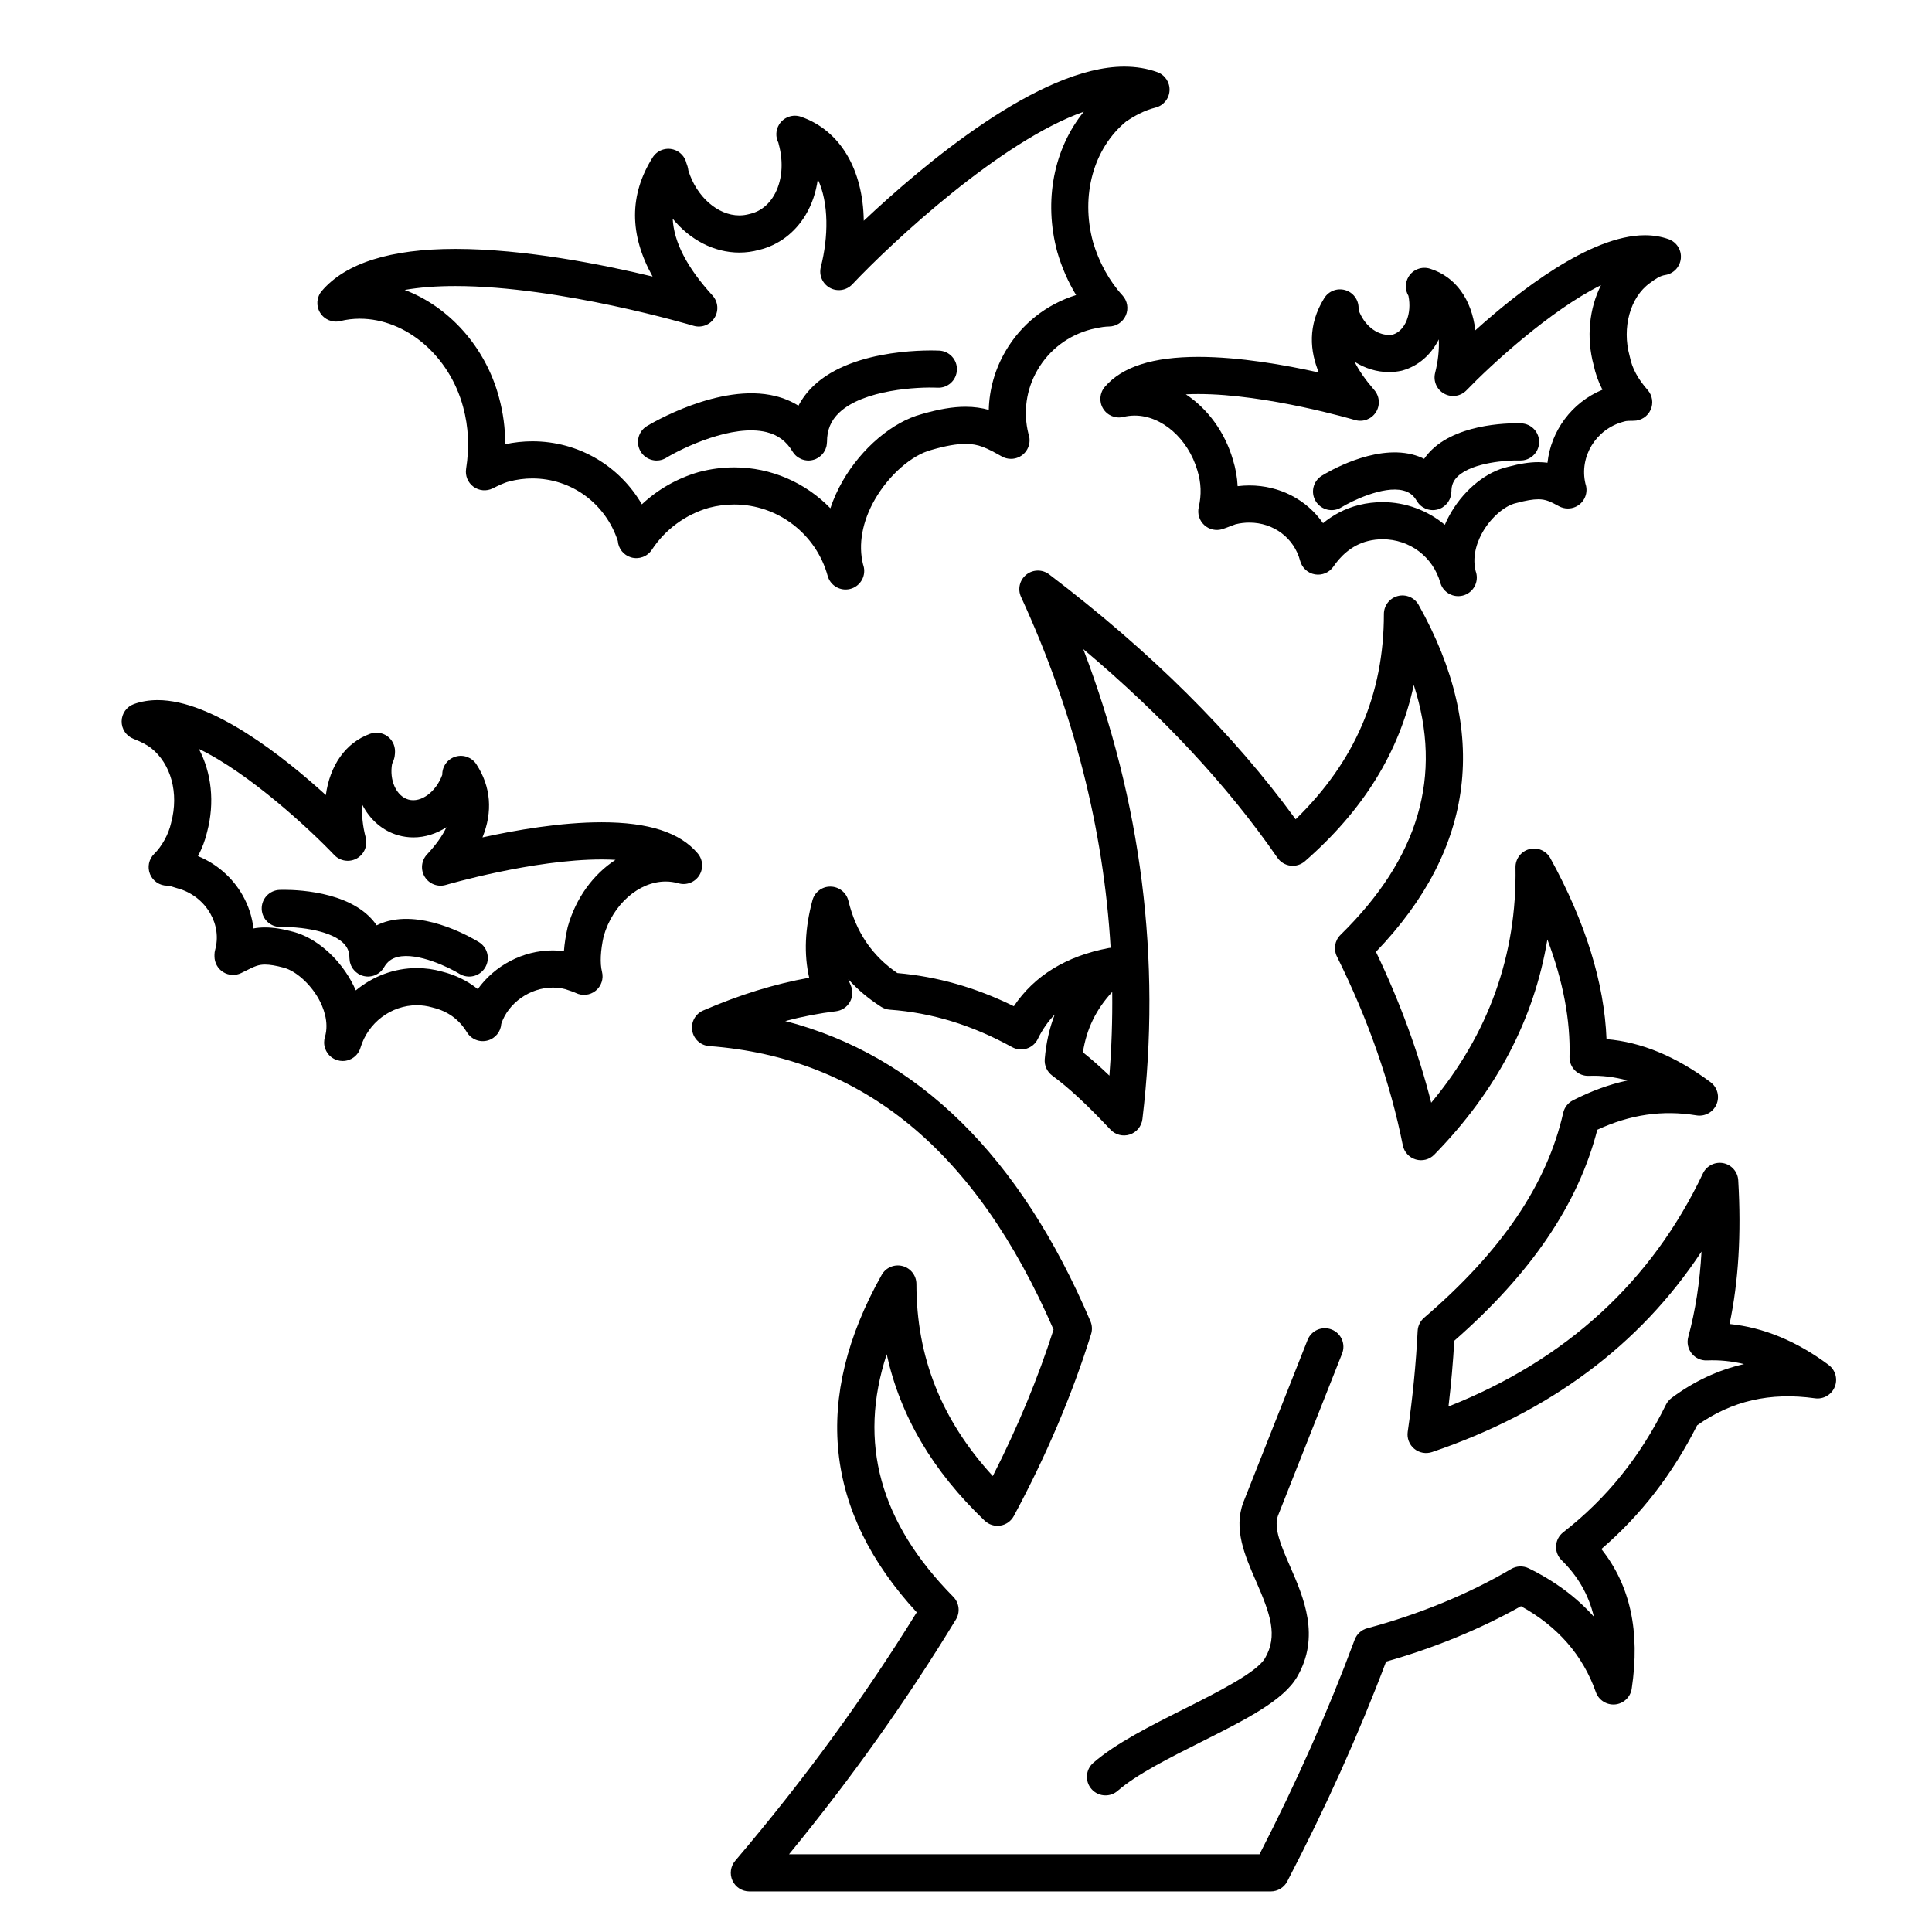
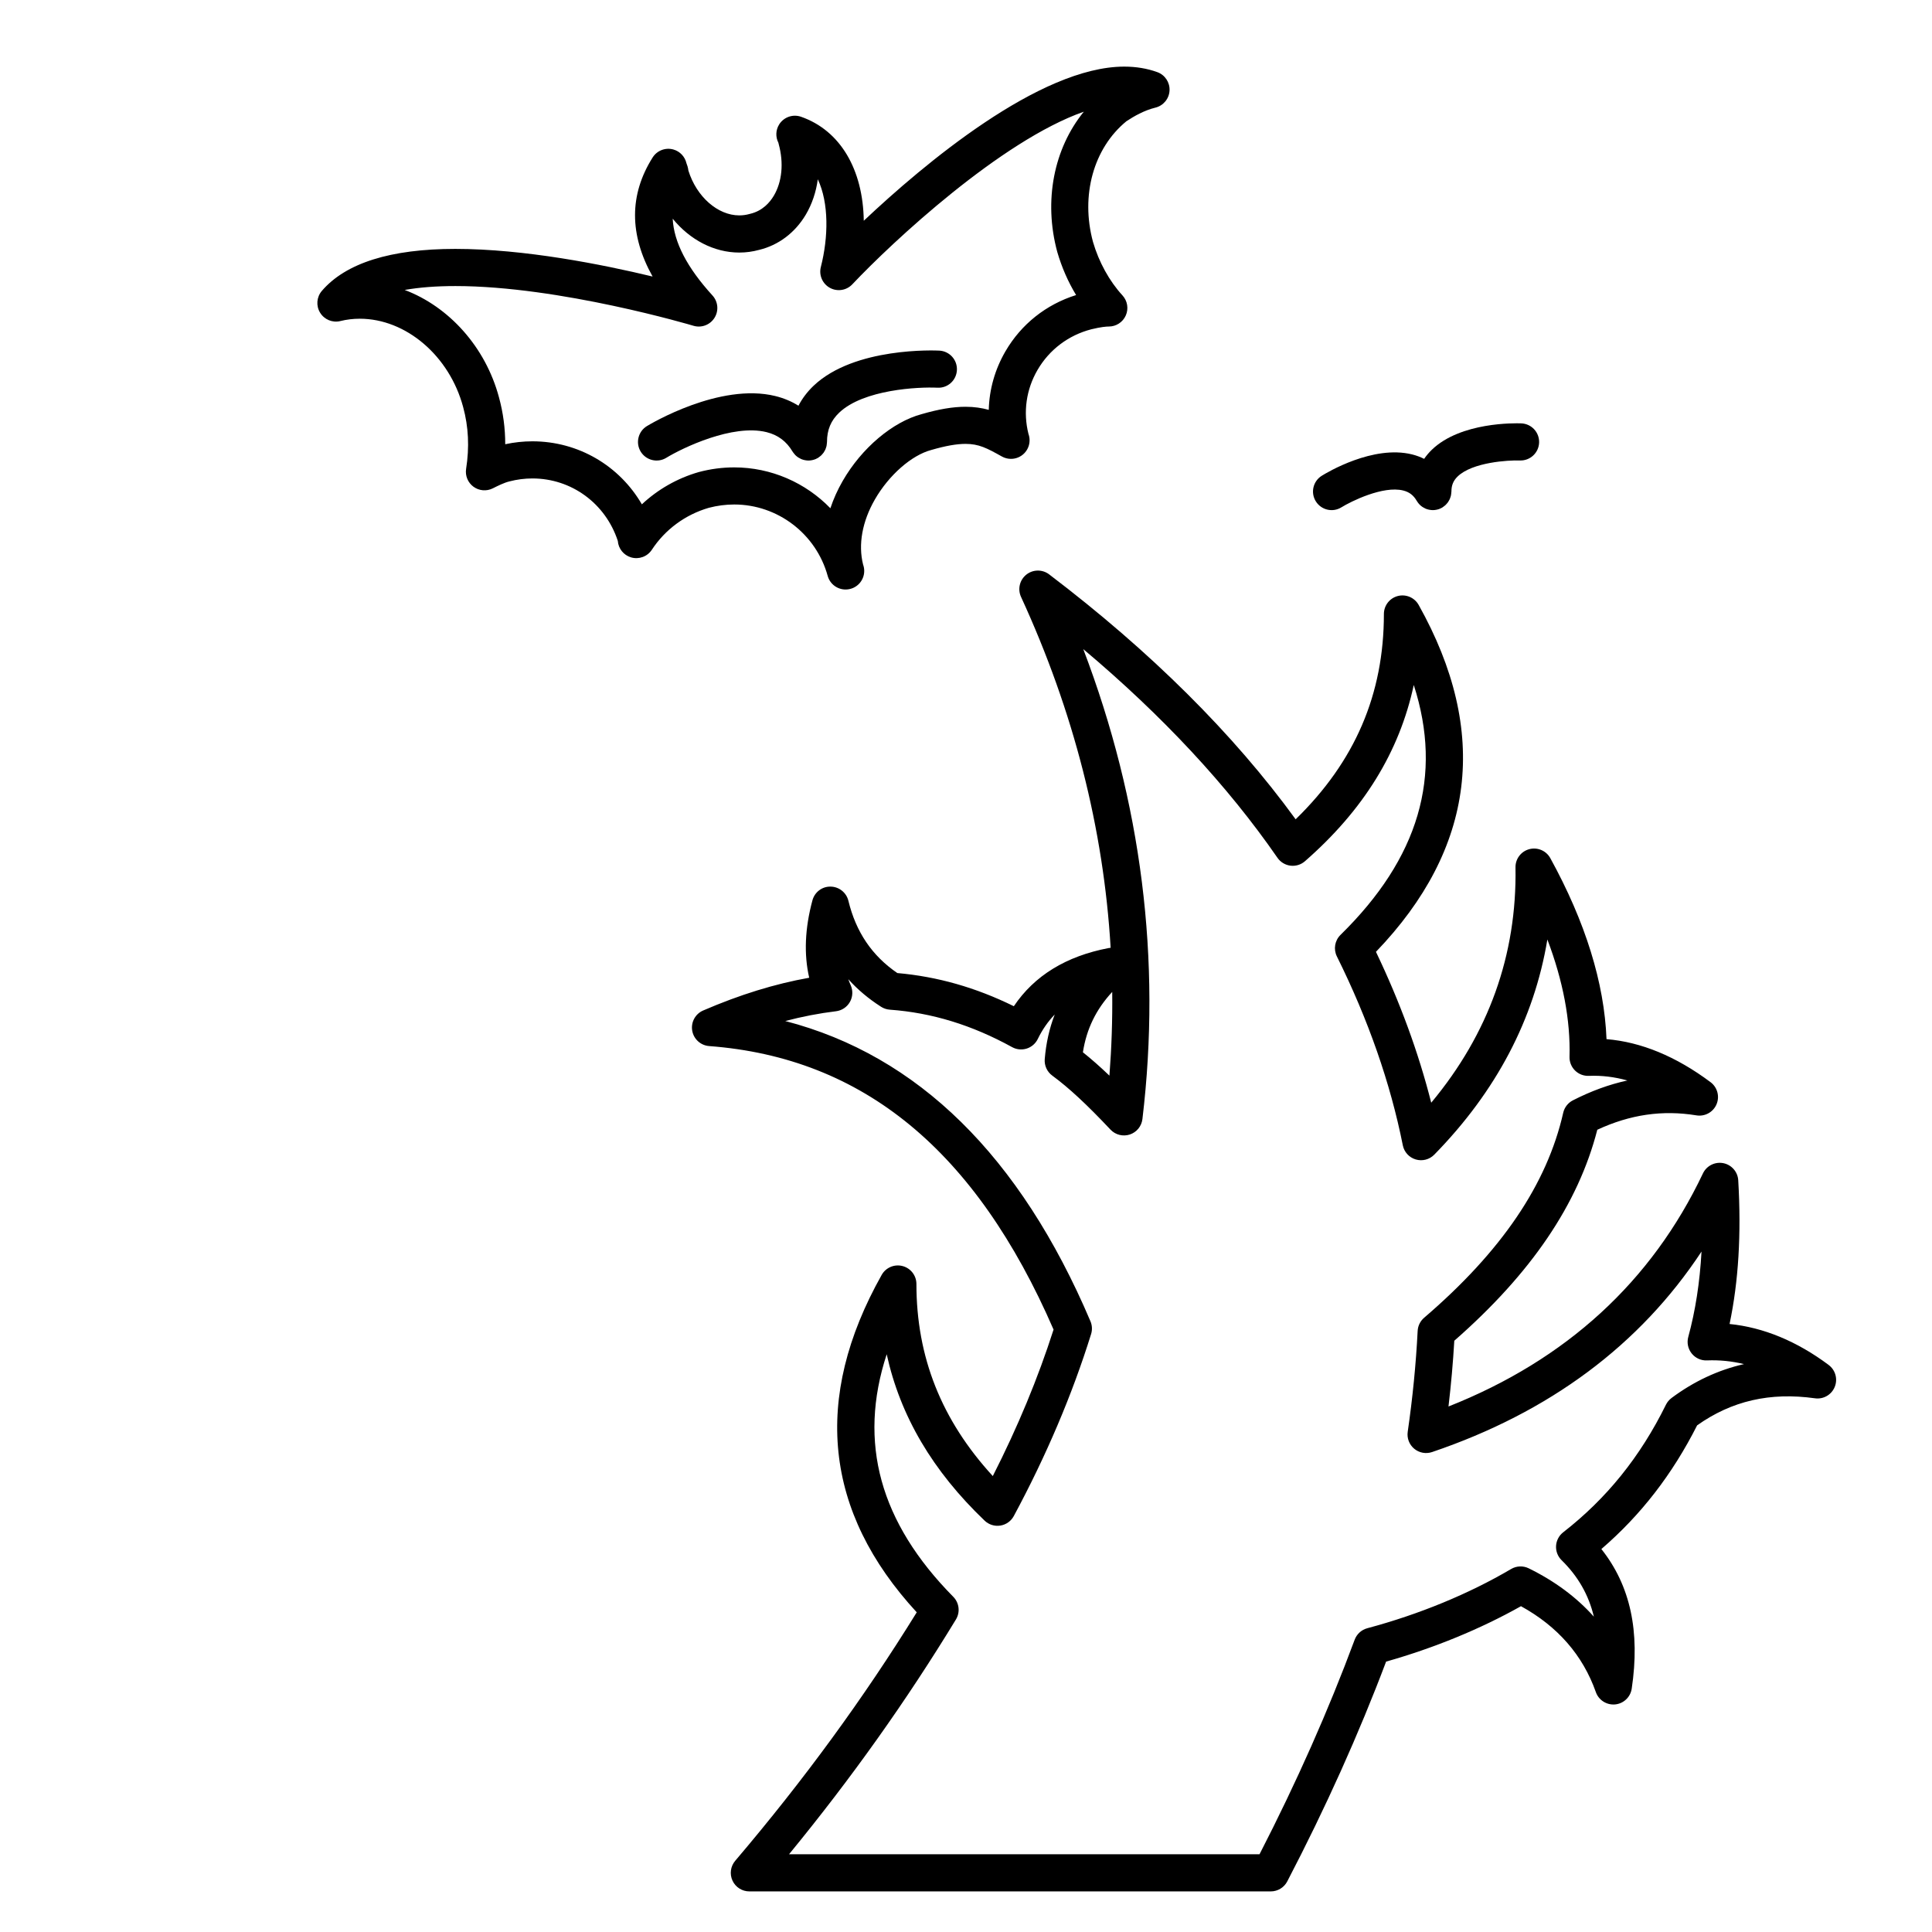
<svg xmlns="http://www.w3.org/2000/svg" fill="#000000" width="800px" height="800px" version="1.1" viewBox="144 144 512 512">
  <g>
    <path d="m628.62 505.73c-8.461-6.309-17.277-9.949-26.266-10.859 2.375-11.309 3.129-23.836 2.297-38.082-0.129-2.242-1.766-4.113-3.969-4.543-2.203-0.422-4.422 0.691-5.387 2.723-13.605 28.684-36.266 49.434-67.43 61.766 0.691-5.863 1.207-11.691 1.539-17.426 20.406-17.879 32.832-36.211 37.898-55.914 8.715-4.043 17.273-5.285 26.273-3.812 2.242 0.363 4.434-0.844 5.32-2.93 0.887-2.086 0.23-4.508-1.582-5.867-9.137-6.828-18.395-10.652-27.57-11.402-0.586-14.914-5.582-31.023-14.891-47.961-1.09-1.984-3.394-2.965-5.574-2.387-2.188 0.582-3.695 2.574-3.656 4.836 0.391 23.168-7.117 44.105-22.332 62.355-3.359-13.254-8.266-26.656-14.648-39.984 26.332-27.395 30.145-58.309 11.316-91.934-1.094-1.953-3.371-2.922-5.535-2.356-2.164 0.566-3.676 2.523-3.676 4.762 0 21.258-7.66 39.105-23.387 54.406-16.496-22.672-38.445-44.488-65.328-64.91-1.797-1.367-4.293-1.332-6.055 0.078-1.762 1.414-2.336 3.844-1.391 5.894 13.945 30.32 21.883 61.453 23.746 92.988-0.172 0.016-0.344 0.039-0.516 0.07-11.266 2.137-19.699 7.316-25.137 15.414-10.102-4.969-20.254-7.852-30.875-8.789-6.707-4.59-10.957-10.867-12.969-19.148-0.531-2.184-2.473-3.731-4.719-3.758-2.266-0.051-4.227 1.469-4.812 3.641-2 7.422-2.285 14.293-0.855 20.508-9.141 1.629-18.391 4.488-28.102 8.68-2.078 0.895-3.277 3.098-2.902 5.332s2.223 3.922 4.481 4.094c40.781 3.074 70.656 27.656 91.281 75.133-4.117 12.867-9.52 25.891-16.102 38.82-13.609-14.836-20.242-31.547-20.242-50.895 0-2.238-1.508-4.191-3.672-4.758-2.168-0.566-4.438 0.398-5.535 2.348-18.387 32.707-15.258 62.773 9.293 89.418-14.148 22.875-29.914 44.449-48.109 65.848-1.242 1.461-1.523 3.512-0.719 5.254 0.805 1.742 2.547 2.856 4.465 2.856h138.19c1.836 0 3.516-1.02 4.363-2.648 10.18-19.539 18.984-39.121 26.195-58.25 12.746-3.609 25.004-8.645 35.742-14.684 9.727 5.348 16.398 13 19.844 22.77 0.75 2.133 2.867 3.465 5.106 3.262 2.25-0.215 4.062-1.934 4.398-4.168 2.269-15.172-0.363-27.34-8.043-37.012 10.48-9.02 18.816-19.797 25.375-32.777 9.176-6.504 19.344-8.836 31.23-7.172 2.227 0.316 4.379-0.922 5.234-3.004 0.859-2.09 0.195-4.484-1.605-5.824zm-189.87-98.859c0.082 7.379-0.164 14.773-0.742 22.184-2.504-2.394-4.812-4.426-7.027-6.188 0.957-6.164 3.477-11.363 7.769-15.996zm148.21 107.63c-0.625 0.465-1.129 1.074-1.473 1.77-6.785 13.77-15.688 24.824-27.223 33.805-1.121 0.871-1.809 2.184-1.891 3.602-0.082 1.418 0.457 2.801 1.469 3.793 4.336 4.25 7.168 9.16 8.547 14.961-4.598-5.144-10.363-9.426-17.262-12.809-1.484-0.727-3.238-0.66-4.66 0.18-11.207 6.598-24.391 12.027-38.125 15.699-1.539 0.414-2.785 1.547-3.34 3.043-6.91 18.633-15.383 37.742-25.211 56.848h-124.68c16.535-20.156 31.059-40.594 44.219-62.211 1.176-1.926 0.883-4.406-0.699-6.012-19.457-19.719-25.305-40.871-17.645-64.277 3.598 16.391 12.18 30.934 25.953 44.098 1.109 1.062 2.652 1.543 4.168 1.305s2.836-1.176 3.562-2.527c8.613-16 15.504-32.223 20.484-48.223 0.348-1.113 0.289-2.312-0.168-3.387-18.617-43.785-45.77-70.465-80.887-79.574 4.535-1.191 9-2.051 13.449-2.59 1.551-0.188 2.918-1.102 3.688-2.461 0.77-1.359 0.848-3.004 0.215-4.43-0.234-0.523-0.449-1.059-0.641-1.602 2.492 2.766 5.394 5.207 8.703 7.316 0.688 0.438 1.477 0.699 2.289 0.758 11.156 0.812 21.762 4.059 32.426 9.93 1.184 0.652 2.578 0.785 3.863 0.379 1.285-0.41 2.348-1.328 2.934-2.539 1.199-2.469 2.691-4.625 4.492-6.484-1.422 3.664-2.301 7.594-2.648 11.812-0.141 1.703 0.613 3.356 1.988 4.367 4.402 3.238 9.16 7.652 15.43 14.316 1.309 1.391 3.301 1.898 5.121 1.305 1.816-0.598 3.121-2.191 3.348-4.09 5.047-42.195-0.227-84.004-15.676-124.55 20.992 17.656 38.258 36.203 51.465 55.305 0.797 1.152 2.047 1.91 3.438 2.086 1.398 0.172 2.789-0.254 3.844-1.176 15.484-13.527 25.016-28.926 28.84-46.707 7.773 24.086 1.344 45.883-19.414 66.227-1.523 1.492-1.91 3.793-0.965 5.703 8.312 16.738 14.191 33.578 17.473 50.055 0.355 1.789 1.672 3.234 3.422 3.754s3.644 0.031 4.918-1.273c16.43-16.785 26.465-35.898 29.969-57.02 4.168 10.992 6.137 21.398 5.871 31.09-0.039 1.363 0.492 2.684 1.465 3.641s2.277 1.461 3.664 1.41c3.379-0.137 6.758 0.266 10.203 1.223-4.832 1.051-9.617 2.801-14.445 5.269-1.297 0.664-2.234 1.871-2.559 3.293-4.297 18.965-16.355 36.734-36.863 54.324-1.023 0.879-1.641 2.137-1.711 3.484-0.441 8.738-1.328 17.734-2.633 26.738-0.246 1.695 0.406 3.394 1.723 4.488 1.316 1.094 3.106 1.426 4.727 0.879 31.141-10.547 55.086-28.379 71.41-53.133-0.453 8.195-1.621 15.688-3.512 22.633-0.414 1.516-0.078 3.137 0.902 4.363 0.98 1.227 2.469 1.918 4.055 1.848 3.289-0.137 6.551 0.184 9.812 0.977-6.859 1.566-13.293 4.578-19.219 8.996z" />
-     <path d="m496.91 496.34c-2.523-1-5.387 0.23-6.387 2.758 0 0-6.262 15.793-17.023 43.027-2.672 7.078 0.391 14.098 3.352 20.887 3.809 8.73 5.867 14.461 2.375 20.457-2.199 3.769-12.832 9.105-21.375 13.395-8.938 4.488-18.18 9.129-24.121 14.305-2.047 1.785-2.262 4.894-0.477 6.941 0.973 1.117 2.34 1.688 3.711 1.688 1.145 0 2.297-0.398 3.231-1.211 5.004-4.359 13.68-8.719 22.07-12.93 11.688-5.871 21.785-10.938 25.461-17.23 6.262-10.746 1.762-21.062-1.855-29.352-2.277-5.215-4.426-10.141-3.191-13.406 10.73-27.156 16.988-42.941 16.988-42.945 1.004-2.523-0.23-5.383-2.758-6.383z" />
    <path d="m234.2 229.08c1.672-0.41 3.402-0.617 5.141-0.617 12.254 0 23.777 9.844 27.402 23.426 1.426 5.254 1.68 10.609 0.781 16.371-0.285 1.82 0.473 3.644 1.957 4.731 1.488 1.086 3.457 1.25 5.106 0.43 1.336-0.668 3-1.5 4.398-1.84 2.012-0.523 4.066-0.789 6.106-0.789 10.363 0 19.379 6.625 22.637 16.555 0.145 2.027 1.531 3.773 3.5 4.359 2.086 0.621 4.328-0.199 5.523-2.019 3.512-5.359 8.867-9.305 15.086-11.113 2.223-0.582 4.488-0.879 6.742-0.879 11.512 0 21.695 7.781 24.766 18.918 0.602 2.184 2.582 3.613 4.738 3.613 0.082 0 0.164-0.004 0.25-0.008 2.613-0.117 4.695-2.273 4.695-4.914 0-0.594-0.105-1.16-0.297-1.684-1.336-5.312-0.234-11.422 3.121-17.258 3.719-6.465 9.73-11.738 14.961-13.121 0.039-0.012 0.078-0.02 0.113-0.031 3.664-1.062 6.59-1.578 8.941-1.578 3.527 0 5.617 1.086 9.641 3.34 0.75 0.422 1.578 0.629 2.402 0.629h0.02c2.719 0 4.922-2.203 4.922-4.922 0-0.586-0.102-1.148-0.293-1.672-1.457-5.789-0.609-11.801 2.398-16.973 3.125-5.375 8.207-9.203 14.242-10.77 2.617-0.641 4.035-0.734 4.648-0.734 1.953 0 3.719-1.152 4.504-2.941 0.785-1.789 0.438-3.871-0.883-5.309-3.477-3.785-6.262-8.848-7.812-14.176-3.336-12.332 0.148-24.859 8.875-31.992 2.004-1.309 4.656-2.856 7.668-3.594 2.106-0.516 3.625-2.348 3.742-4.512 0.117-2.164-1.195-4.152-3.234-4.891-2.676-0.973-5.629-1.465-8.77-1.465-22.461 0-53.242 25.973-69.027 40.848-0.191-13.508-6.152-23.898-16.625-27.559-2.176-0.762-4.594 0.094-5.809 2.055-0.926 1.496-0.965 3.328-0.195 4.828 0.023 0.125 0.051 0.246 0.086 0.367 1.371 4.996 0.895 9.984-1.305 13.688-1.043 1.758-2.977 4.012-6.254 4.781-0.066 0.016-0.133 0.031-0.199 0.051-0.879 0.246-1.781 0.367-2.688 0.367-5.731 0-11.34-4.965-13.488-11.871-0.102-0.848-0.336-1.508-0.523-1.973-0.398-1.707-1.688-3.109-3.426-3.609-2.106-0.609-4.359 0.25-5.527 2.102-6.223 9.867-6.215 20.441-0.012 31.555-13.25-3.188-33.965-7.324-52.281-7.324-17.145 0-29.047 3.746-35.375 11.137-1.391 1.621-1.574 3.957-0.453 5.777 1.121 1.828 3.289 2.719 5.363 2.211zm30.473-9.273c27.711 0 62.742 10.418 63.094 10.523 2.121 0.637 4.402-0.219 5.578-2.094 1.18-1.871 0.961-4.301-0.531-5.934-6.723-7.371-10.227-14.105-10.543-20.344 4.531 5.562 10.918 8.973 17.656 8.973 1.766 0 3.527-0.238 5.238-0.707 5.141-1.238 9.527-4.543 12.363-9.312 1.668-2.809 2.742-6.012 3.199-9.402 2.965 6.316 2.824 15.32 0.805 23.246-0.555 2.172 0.434 4.445 2.394 5.523 1.965 1.082 4.41 0.695 5.949-0.934 10.699-11.332 39.434-38.059 61.352-45.746-7.938 9.758-10.715 23.586-7.039 37.172 1.188 4.082 2.875 7.934 4.992 11.422-7.941 2.481-14.547 7.723-18.723 14.902-2.797 4.809-4.289 10.121-4.422 15.523-1.828-0.508-3.84-0.82-6.164-0.82-3.324 0-7.023 0.621-11.629 1.953-7.707 2.059-15.914 9.004-20.922 17.711-1.363 2.367-2.449 4.793-3.258 7.231-6.543-6.746-15.664-10.832-25.488-10.832-3.121 0-6.254 0.41-9.312 1.219-0.035 0.008-0.07 0.02-0.105 0.027-5.672 1.637-10.824 4.582-15.055 8.543-5.949-10.234-16.82-16.699-29.02-16.699-2.422 0-4.852 0.266-7.191 0.773 0.004-4.227-0.543-8.332-1.648-12.398-3.586-13.422-13.301-24.07-24.996-28.488 3.879-0.684 8.371-1.031 13.426-1.031z" />
    <path d="m320.56 265.33c4.348-2.648 17.602-9.035 26.582-6.809 3.016 0.746 5.266 2.426 6.879 5.129 0.027 0.047 0.066 0.09 0.094 0.137 0.043 0.066 0.086 0.129 0.133 0.191 0.141 0.199 0.293 0.387 0.461 0.559 0.027 0.027 0.051 0.059 0.082 0.09 0.203 0.199 0.422 0.375 0.652 0.535 0.051 0.035 0.102 0.066 0.152 0.098 0.207 0.133 0.418 0.246 0.641 0.348 0.047 0.02 0.09 0.047 0.137 0.066 0.258 0.105 0.523 0.184 0.797 0.246 0.066 0.016 0.133 0.027 0.203 0.039 0.293 0.055 0.586 0.09 0.883 0.09 0.293 0 0.59-0.035 0.879-0.09 0.07-0.012 0.137-0.027 0.203-0.043 0.27-0.062 0.539-0.141 0.801-0.25 0.016-0.008 0.031-0.012 0.043-0.02 0.199-0.086 0.395-0.184 0.586-0.297 0.039-0.023 0.066-0.055 0.102-0.074 0.152-0.098 0.293-0.207 0.43-0.32 0.117-0.094 0.234-0.18 0.344-0.285 0.113-0.109 0.215-0.23 0.316-0.352 0.105-0.121 0.215-0.238 0.305-0.371 0.09-0.125 0.16-0.266 0.238-0.402s0.16-0.273 0.227-0.414c0.066-0.145 0.109-0.297 0.16-0.449 0.051-0.152 0.105-0.301 0.141-0.453 0.035-0.145 0.047-0.293 0.066-0.441 0.023-0.176 0.051-0.352 0.055-0.535 0-0.043 0.012-0.082 0.012-0.129 0-3.195 1.023-5.664 3.227-7.762 6.461-6.152 20.992-6.863 26.043-6.617 2.731 0.145 5.019-1.953 5.156-4.664 0.137-2.715-1.949-5.023-4.664-5.164-0.914-0.047-22.449-1.016-33.309 9.305-1.68 1.598-3.012 3.367-4.019 5.293-1.832-1.137-3.859-1.996-6.098-2.551-14.758-3.656-33.285 7.481-34.066 7.957-2.32 1.414-3.055 4.441-1.645 6.762 1.422 2.324 4.449 3.059 6.773 1.648z" />
-     <path d="m329.28 376.03c1.176-1.816 1.031-4.184-0.359-5.844-4.676-5.566-13.008-8.273-25.48-8.273-10.852 0-22.844 2.09-31.582 4.012 2.762-6.777 2.262-13.414-1.605-19.375-1.188-1.828-3.434-2.66-5.523-2.039-2.09 0.617-3.523 2.539-3.523 4.719v0.094c-1.598 4.449-5.586 7.516-8.961 6.57-3.234-0.906-5.117-5.148-4.332-9.5 0.77-1.426 0.77-2.769 0.77-3.305 0-1.602-0.781-3.106-2.094-4.027s-2.992-1.145-4.5-0.602c-6.535 2.363-10.676 8.422-11.738 16.238-11.25-10.242-30.113-25.164-44.562-25.164-2.246 0-4.367 0.352-6.297 1.047-1.93 0.691-3.227 2.508-3.258 4.559s1.215 3.902 3.121 4.652c2.059 0.809 3.367 1.488 4.637 2.41 5.348 4.223 7.453 11.984 5.371 19.797-0.016 0.059-0.031 0.117-0.043 0.18-0.664 2.918-2.41 6.098-4.457 8.102-1.43 1.398-1.867 3.523-1.109 5.375 0.754 1.852 2.555 3.059 4.555 3.059 0.559 0 1.539 0.32 2.5 0.633 0.086 0.027 0.172 0.055 0.262 0.078 3.629 0.965 6.781 3.387 8.645 6.641 1.727 3.019 2.188 6.441 1.301 9.637-0.121 0.43-0.18 0.871-0.18 1.32v0.422c0 1.695 0.875 3.273 2.312 4.172 1.438 0.898 3.238 0.992 4.762 0.25 0.43-0.211 0.84-0.414 1.234-0.613 2.32-1.164 3.332-1.637 5.082-1.637 1.293 0 2.926 0.273 4.996 0.836 3.203 0.867 6.996 4.266 9.223 8.258 1.137 2.039 2.867 6.07 1.656 10.133-0.141 0.469-0.207 0.941-0.207 1.406 0 2.121 1.379 4.078 3.516 4.715 0.469 0.141 0.941 0.207 1.406 0.207 2.121 0 4.078-1.379 4.715-3.516 1.977-6.629 8.117-11.262 14.938-11.262 1.363 0 2.723 0.191 4.039 0.566 0.062 0.02 0.121 0.035 0.184 0.051 3.992 0.977 6.949 3.121 9.047 6.547 1.148 1.879 3.41 2.769 5.531 2.168 2.016-0.566 3.438-2.344 3.574-4.41 1.828-5.512 7.59-9.602 13.652-9.602 1.121 0 2.231 0.141 3.297 0.418 1.062 0.348 2.246 0.738 2.797 1.008 1.723 0.848 3.777 0.617 5.269-0.59 1.492-1.207 2.144-3.172 1.672-5.031-0.566-2.234-0.406-5.578 0.449-9.422 2.41-8.402 9.305-14.484 16.434-14.484 1.145 0 2.281 0.16 3.383 0.473 2.086 0.598 4.309-0.238 5.484-2.055zm-34.801 13.52c-0.023 0.082-0.043 0.164-0.062 0.246-0.5 2.215-0.824 4.305-0.969 6.262-0.977-0.125-1.961-0.188-2.953-0.188-7.961 0-15.422 4.039-19.875 10.25-2.719-2.184-5.918-3.754-9.496-4.644-2.172-0.613-4.41-0.922-6.656-0.922-6.016 0-11.707 2.195-16.176 5.91-0.367-0.852-0.789-1.703-1.254-2.539-3.578-6.422-9.422-11.391-15.238-12.965-2.957-0.805-5.367-1.18-7.574-1.18-1.113 0-2.125 0.098-3.059 0.27-0.336-3.062-1.316-6.07-2.914-8.867-2.656-4.644-6.856-8.285-11.785-10.301 1.086-2.055 1.922-4.25 2.426-6.43 2.055-7.793 1.168-15.656-2.195-21.988 13.449 6.473 29.516 21.43 35.895 28.129 1.551 1.629 4.008 2 5.969 0.902 1.961-1.098 2.93-3.387 2.352-5.559-0.766-2.879-1.105-5.926-0.918-8.703 2.012 3.938 5.363 6.957 9.598 8.145 1.285 0.359 2.617 0.543 3.953 0.543 3.102 0 6.117-0.977 8.773-2.699-1.086 2.297-2.809 4.703-5.156 7.219-1.516 1.621-1.758 4.055-0.59 5.945 1.168 1.887 3.453 2.762 5.582 2.133 0.227-0.066 23.066-6.754 41.293-6.754 1.277 0 2.5 0.035 3.668 0.102-5.859 3.816-10.492 10.066-12.637 17.684z" />
-     <path d="m270.96 393.7c-1.359-0.848-13.598-8.207-23.938-5.648-1.129 0.281-2.191 0.676-3.195 1.172-0.59-0.859-1.27-1.664-2.047-2.414-7.644-7.359-22.074-7.035-23.695-6.977-2.711 0.102-4.824 2.383-4.727 5.094 0.098 2.711 2.398 4.816 5.09 4.738 3.035-0.105 12.594 0.449 16.512 4.238 1.133 1.098 1.641 2.32 1.641 3.973 0 0.051 0.016 0.098 0.016 0.148 0.008 0.18 0.027 0.352 0.055 0.531 0.02 0.148 0.039 0.301 0.07 0.445 0.035 0.156 0.09 0.305 0.141 0.453 0.051 0.152 0.098 0.305 0.164 0.449 0.066 0.145 0.148 0.277 0.227 0.414 0.078 0.137 0.152 0.273 0.242 0.402 0.09 0.129 0.199 0.246 0.305 0.367 0.105 0.121 0.203 0.242 0.32 0.352 0.105 0.102 0.227 0.191 0.344 0.285 0.141 0.109 0.281 0.219 0.434 0.316 0.043 0.027 0.074 0.062 0.117 0.086 0.16 0.094 0.32 0.168 0.484 0.242 0.035 0.016 0.066 0.035 0.102 0.051 0.266 0.109 0.535 0.188 0.809 0.25 0.07 0.016 0.137 0.027 0.207 0.043 0.289 0.055 0.582 0.09 0.875 0.09h0.004 0.008c0.289 0 0.574-0.035 0.859-0.086 0.074-0.016 0.148-0.027 0.223-0.043 0.27-0.062 0.531-0.141 0.785-0.242 0.047-0.02 0.094-0.047 0.141-0.066 0.219-0.098 0.43-0.215 0.633-0.344 0.055-0.035 0.109-0.07 0.164-0.105 0.23-0.16 0.449-0.336 0.652-0.539 0.02-0.02 0.031-0.039 0.051-0.059 0.176-0.18 0.336-0.379 0.484-0.59 0.047-0.062 0.09-0.129 0.133-0.195 0.035-0.059 0.078-0.109 0.113-0.168 0.875-1.5 1.988-2.352 3.602-2.75 5.344-1.332 13.828 2.871 16.387 4.449 2.309 1.43 5.34 0.727 6.773-1.578 1.449-2.312 0.742-5.348-1.562-6.785z" />
-     <path d="m436.81 246.5c-1.402 1.621-1.594 3.961-0.477 5.785 1.117 1.828 3.289 2.719 5.367 2.211 0.988-0.242 2-0.363 3.016-0.363 7.16 0 14.137 6.094 16.605 14.551 1.008 3.297 1.121 6.391 0.355 9.746-0.395 1.73 0.172 3.535 1.484 4.731 1.312 1.195 3.164 1.594 4.848 1.039 0.762-0.25 1.406-0.5 2.047-0.75 0.438-0.172 0.875-0.344 1.379-0.512 1.207-0.297 2.434-0.445 3.652-0.445 6.445 0 11.859 4.074 13.469 10.141 0.496 1.859 2.027 3.262 3.926 3.586 1.898 0.32 3.809-0.488 4.894-2.078 1.688-2.477 4.652-5.66 9.176-6.766 1.258-0.309 2.547-0.465 3.832-0.465 7.191 0 13.348 4.625 15.316 11.508 0.617 2.16 2.59 3.566 4.727 3.566 0.086 0 0.172-0.004 0.258-0.008 2.609-0.121 4.684-2.277 4.684-4.914 0-0.602-0.105-1.18-0.305-1.711-1.113-4.438 0.789-8.578 2.043-10.68 2.207-3.691 5.773-6.715 8.676-7.348 0.082-0.02 0.16-0.039 0.242-0.059 2.356-0.637 4.199-0.949 5.644-0.949 1.992 0 3.184 0.598 5.481 1.844 0.734 0.398 1.539 0.594 2.344 0.594h0.02c2.719 0 4.922-2.203 4.922-4.922 0-0.574-0.098-1.121-0.277-1.633-1.691-7.148 2.742-14.461 10.031-16.422 0.078-0.02 0.156-0.043 0.23-0.07 0.602-0.195 1.492-0.195 2.523-0.195 1.93 0 3.684-1.129 4.481-2.891 0.797-1.758 0.492-3.824-0.785-5.273-2.598-2.961-4.09-5.723-4.695-8.691-0.023-0.113-0.051-0.223-0.082-0.332-2.074-7.465 0.148-15.559 5.332-19.281 1.664-1.227 2.676-1.93 4.141-2.168 2.215-0.363 3.902-2.176 4.106-4.41s-1.129-4.32-3.242-5.078c-1.93-0.691-4.047-1.043-6.297-1.043-14.496 0-33.562 14.953-44.926 25.195-0.961-8.16-5.191-14.211-12.027-16.34-2.16-0.672-4.5 0.215-5.672 2.148-0.957 1.582-0.934 3.535-0.02 5.066 0.945 4.711-0.84 9.203-4.109 10.25-0.348 0.062-0.699 0.094-1.055 0.094-3.402 0-6.641-2.691-8.055-6.621v-0.531c0-2.195-1.457-4.129-3.57-4.731-2.113-0.605-4.367 0.266-5.527 2.133-4.516 7.262-3.738 14.164-1.445 19.707-8.824-1.973-20.992-4.137-31.918-4.137-12.059 0.008-20.16 2.594-24.766 7.922zm66.27 8.809c2.098 0.625 4.352-0.207 5.535-2.043 1.188-1.836 1.02-4.234-0.406-5.887-2.383-2.762-4.117-5.227-5.227-7.504 2.742 1.742 5.875 2.727 9.113 2.727 1.09 0 2.184-0.113 3.25-0.336 0.109-0.023 0.219-0.051 0.324-0.082 4.277-1.207 7.629-4.242 9.625-8.238 0.148 2.832-0.227 5.949-0.969 8.863-0.551 2.164 0.426 4.426 2.375 5.512 1.953 1.086 4.387 0.719 5.938-0.887 6.356-6.606 22.203-21.223 35.641-27.855-3.109 6.16-3.941 13.848-1.938 21.219 0.477 2.254 1.238 4.394 2.324 6.484-8.152 3.375-13.652 10.926-14.57 19.352-0.758-0.102-1.562-0.16-2.426-0.16-2.336 0-4.914 0.402-8.113 1.262-5.566 1.266-11.266 5.805-14.898 11.887-0.676 1.133-1.266 2.289-1.762 3.453-4.535-3.777-10.344-6.008-16.516-6.008-2.074 0-4.152 0.25-6.168 0.746-3.914 0.953-7.078 2.769-9.59 4.836-4.309-6.188-11.453-10-19.539-10-1.031 0-2.07 0.066-3.098 0.195-0.113-2.336-0.523-4.652-1.238-6.981-2.168-7.438-6.738-13.559-12.484-17.359 1.059-0.055 2.16-0.082 3.309-0.082 18.195 0.004 41.277 6.82 41.508 6.887z" />
    <path d="m499.48 278.45c2.555-1.582 11.051-5.793 16.383-4.461 1.613 0.402 2.727 1.254 3.602 2.762 0.035 0.059 0.078 0.109 0.113 0.168 0.043 0.07 0.09 0.137 0.137 0.203 0.148 0.211 0.309 0.406 0.484 0.586 0.02 0.02 0.031 0.039 0.051 0.055 0.203 0.203 0.422 0.379 0.652 0.539 0.055 0.039 0.109 0.07 0.164 0.105 0.207 0.133 0.422 0.25 0.645 0.348 0.043 0.02 0.082 0.043 0.125 0.059 0.258 0.105 0.523 0.188 0.797 0.246 0.07 0.016 0.141 0.027 0.207 0.039 0.289 0.055 0.586 0.09 0.883 0.09 0.297 0 0.59-0.035 0.883-0.09 0.062-0.012 0.129-0.023 0.191-0.039 0.277-0.062 0.551-0.141 0.816-0.254l0.094-0.047c0.164-0.074 0.328-0.148 0.488-0.242 0.043-0.027 0.078-0.062 0.121-0.09 0.152-0.094 0.293-0.203 0.434-0.316 0.117-0.094 0.238-0.184 0.344-0.285 0.117-0.109 0.219-0.23 0.324-0.355 0.102-0.121 0.211-0.234 0.301-0.363 0.094-0.129 0.168-0.27 0.246-0.41 0.078-0.137 0.156-0.266 0.223-0.406 0.066-0.148 0.113-0.301 0.168-0.457 0.051-0.148 0.102-0.293 0.141-0.445 0.035-0.148 0.055-0.301 0.074-0.453 0.023-0.172 0.047-0.344 0.055-0.52 0.004-0.051 0.016-0.102 0.016-0.156 0-1.66 0.508-2.891 1.648-3.992 3.918-3.789 13.449-4.344 16.492-4.238 2.703 0.102 4.996-2.016 5.098-4.731 0.102-2.715-2.016-5-4.731-5.102-1.617-0.062-16.035-0.383-23.68 6.977-0.781 0.75-1.465 1.562-2.055 2.426-1.004-0.496-2.07-0.895-3.199-1.176-10.34-2.559-22.578 4.816-23.941 5.664-2.301 1.438-3.004 4.465-1.57 6.769 1.438 2.312 4.469 3.023 6.777 1.594z" />
  </g>
</svg>